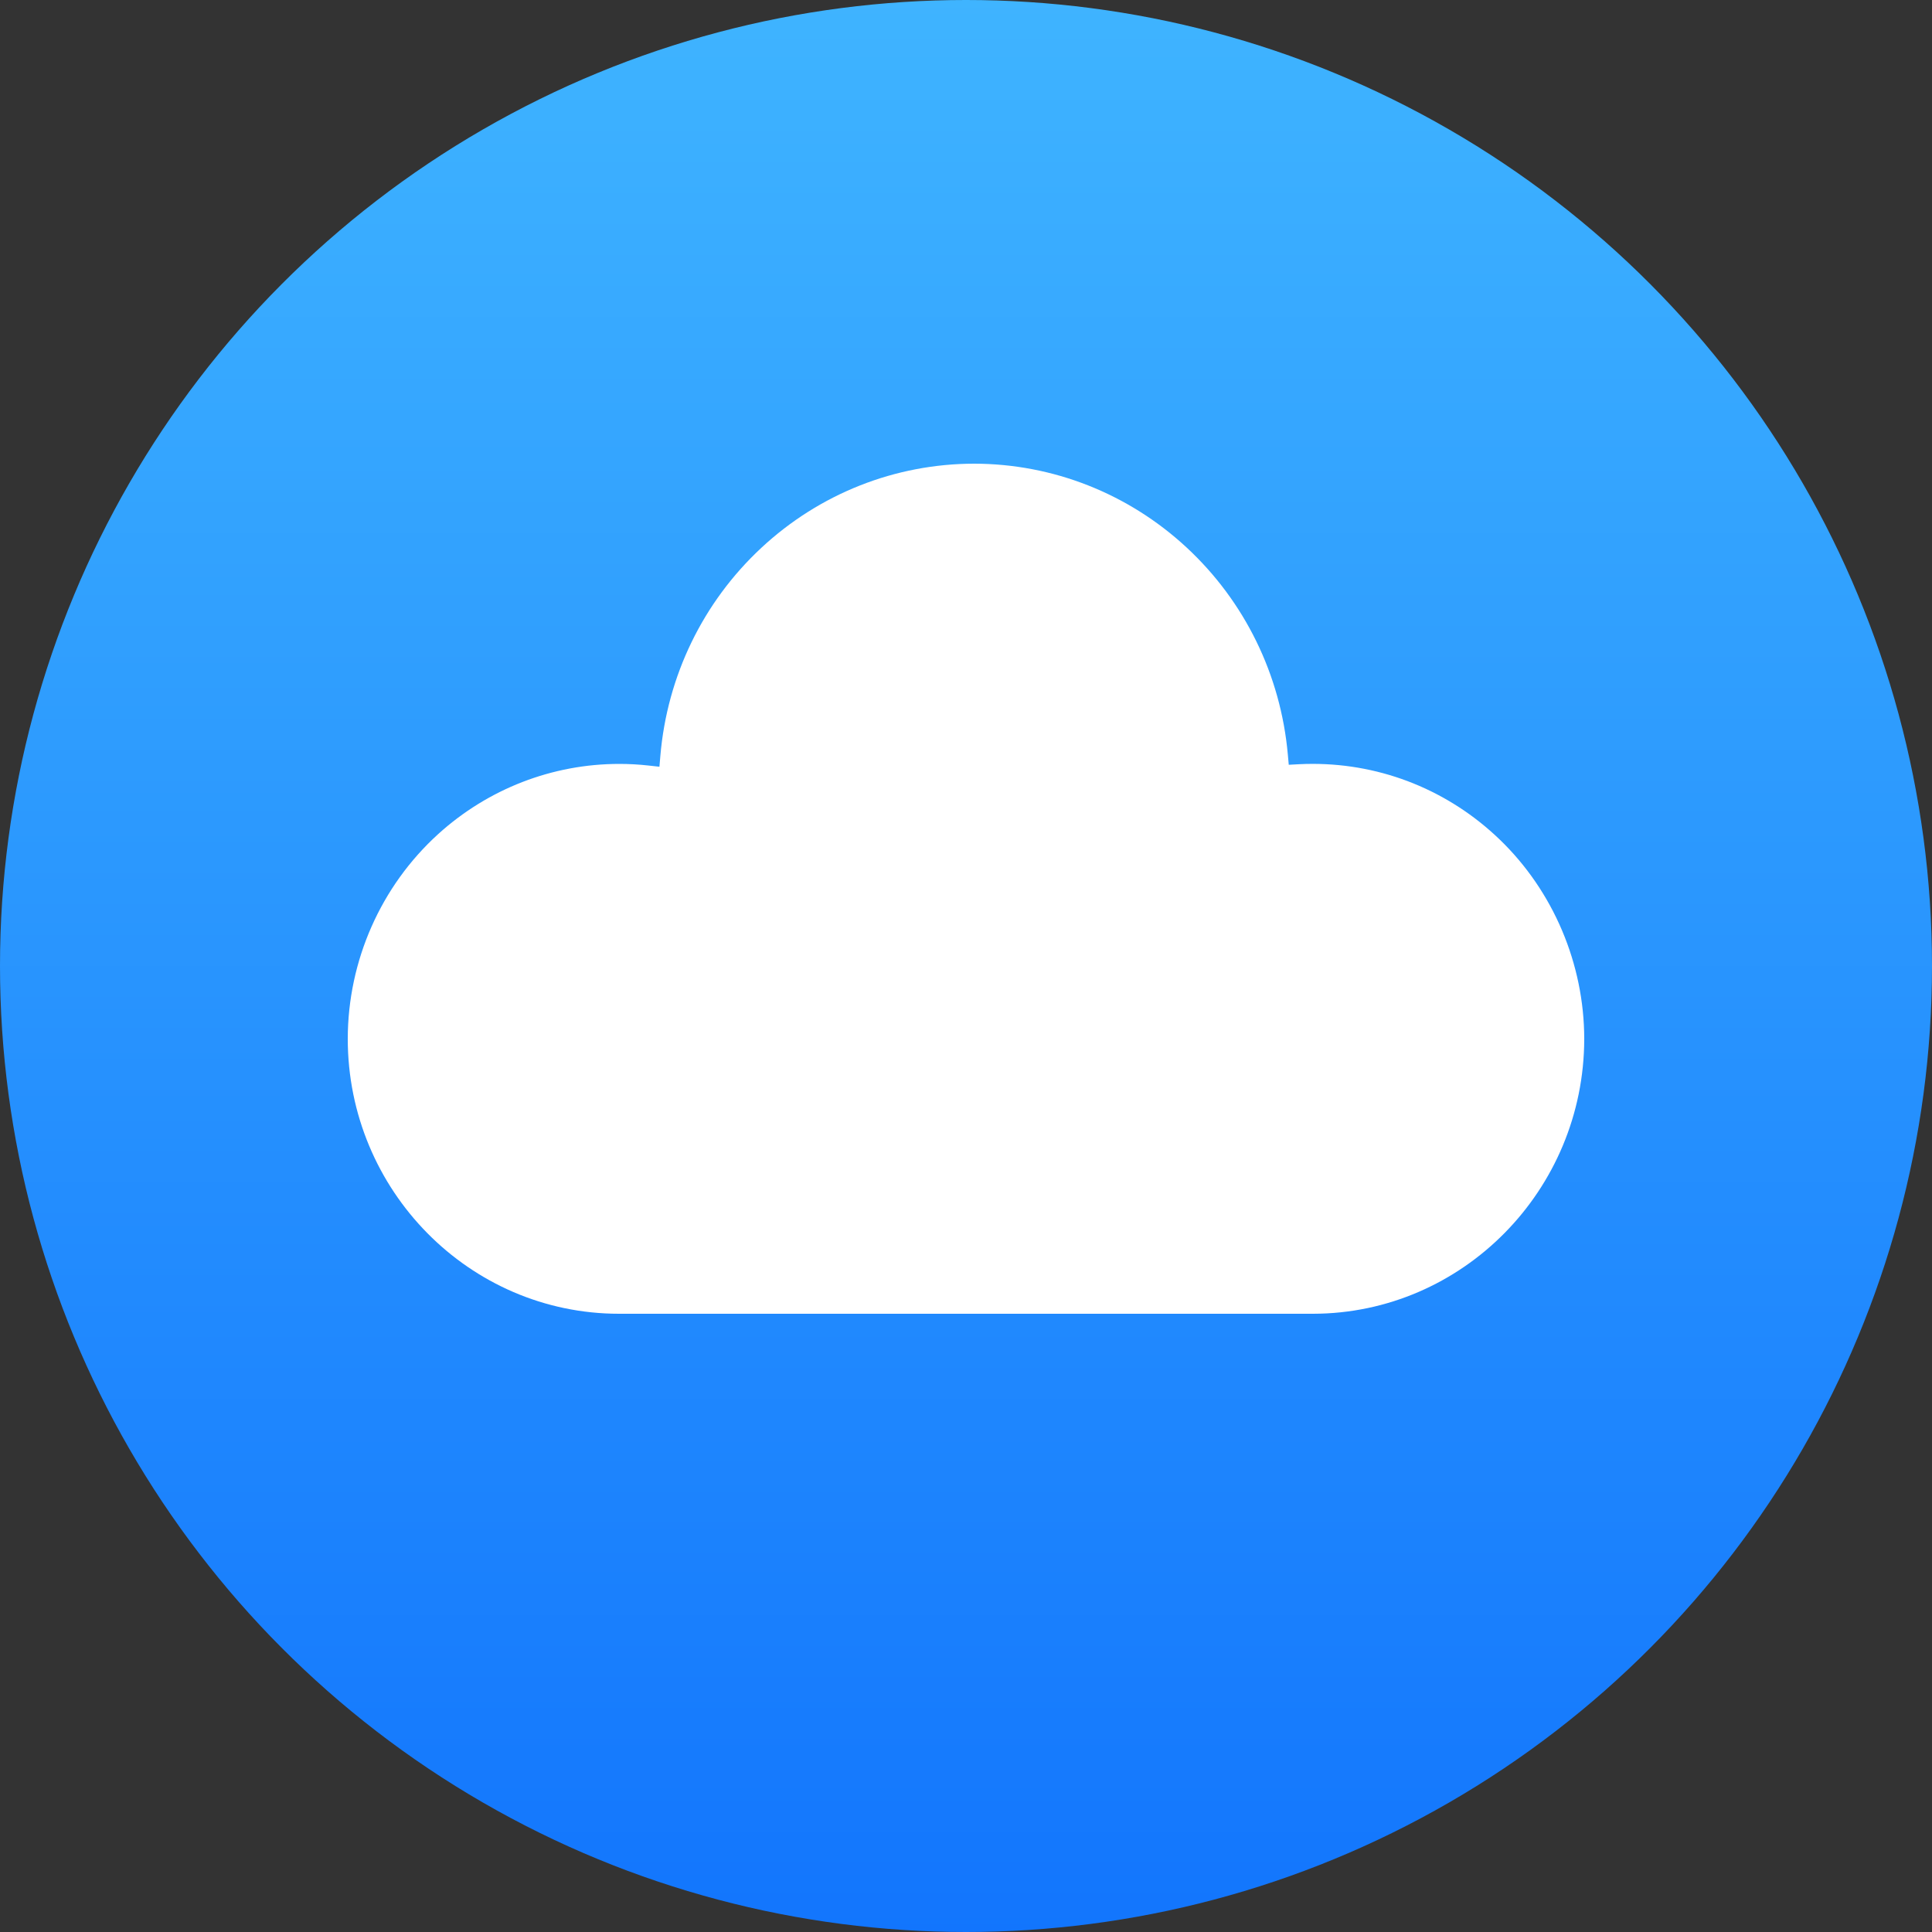
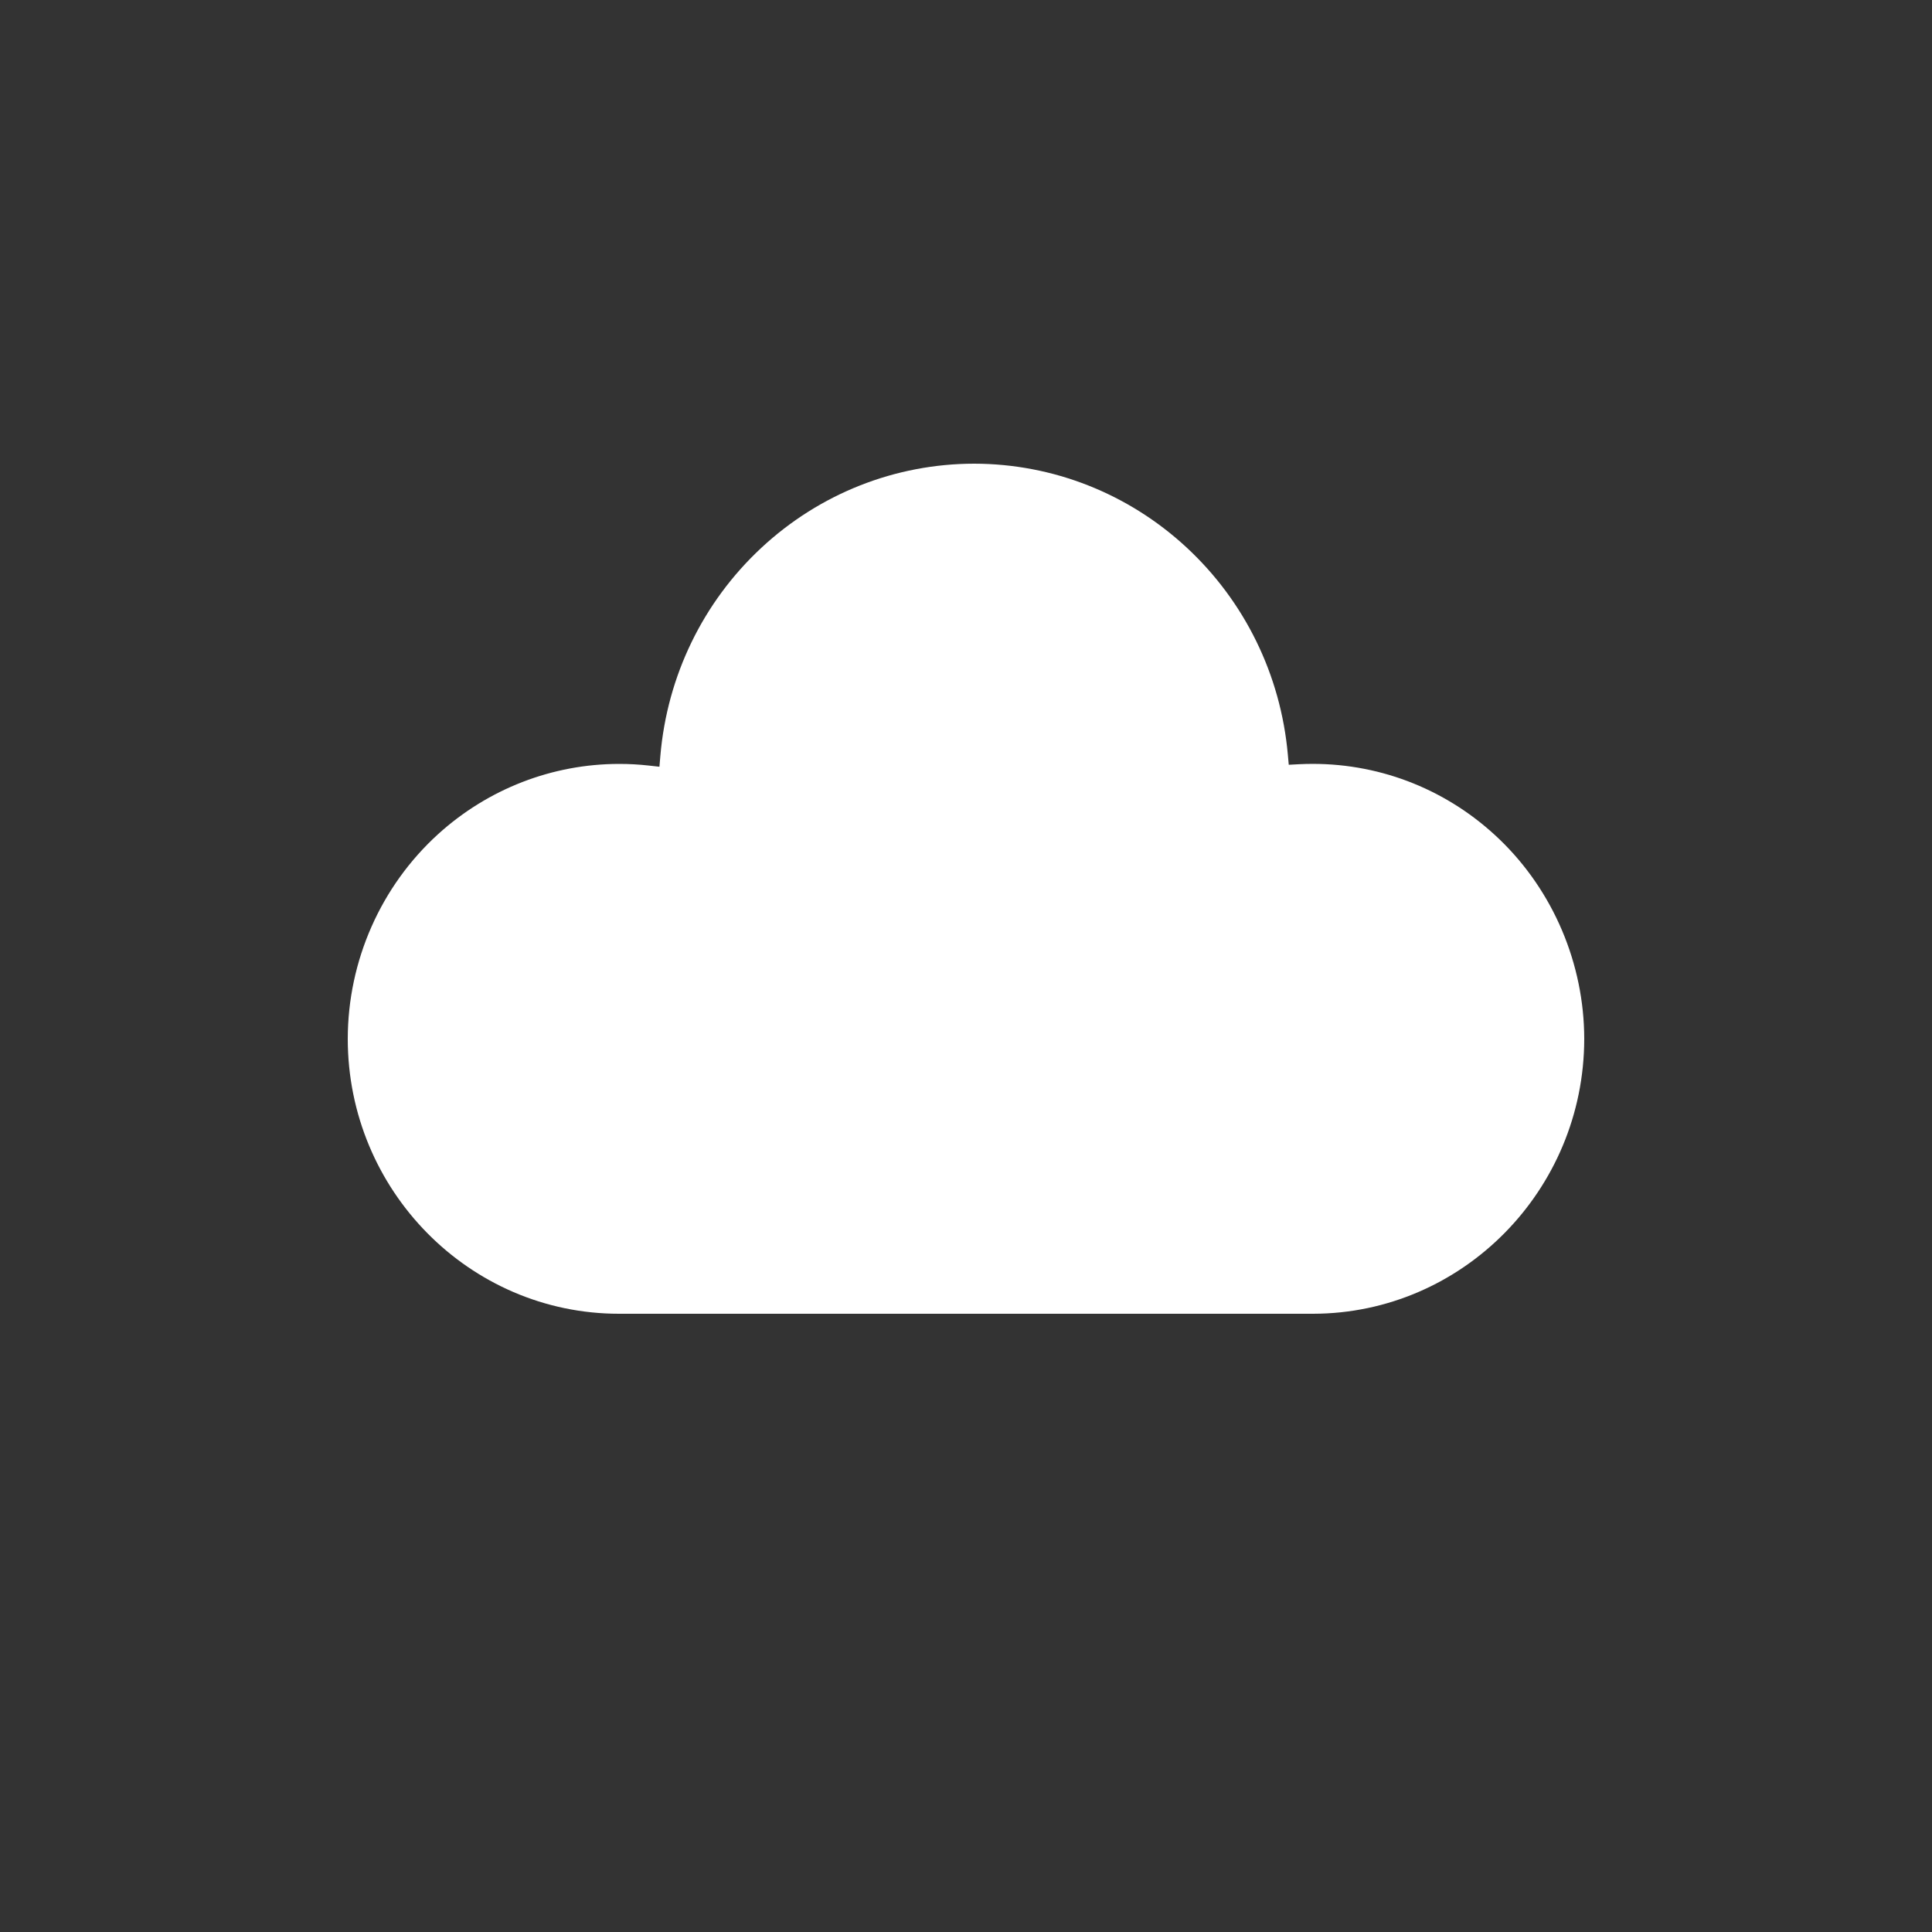
<svg xmlns="http://www.w3.org/2000/svg" width="50" height="50" viewBox="0 0 50 50">
  <rect x="0" y="0" width="50" height="50" fill="#333333" stroke="none" />
  <defs>
    <linearGradient id="服务器安全-a" x1="50%" x2="50%" y1="100%" y2="0%">
      <stop offset="0%" stop-color="#1275FD" />
      <stop offset="100%" stop-color="#3FB4FF" />
    </linearGradient>
  </defs>
  <g fill="none" fill-rule="evenodd">
-     <circle cx="25" cy="25" r="25" fill="url(#服务器安全-a)" />
    <path fill="#FFF" d="M16.021,34 C12.15,34 9,30.807 9,26.883 C9.003,24.864 9.856,22.934 11.339,21.587 C12.63,20.416 14.295,19.77 16.027,19.77 C16.279,19.77 16.534,19.784 16.785,19.812 L17.066,19.843 L17.09,19.561 C17.266,17.493 18.194,15.582 19.702,14.179 C21.209,12.776 23.166,12.002 25.212,12 C27.251,12.003 29.203,12.773 30.708,14.168 C32.214,15.564 33.145,17.467 33.329,19.527 L33.353,19.792 L33.618,19.778 C33.736,19.772 33.856,19.769 33.973,19.769 C35.781,19.769 37.499,20.464 38.81,21.725 C40.199,23.062 40.997,24.942 41,26.883 C40.997,30.802 37.849,33.994 33.983,34 L16.021,34 Z" />
  </g>
</svg>